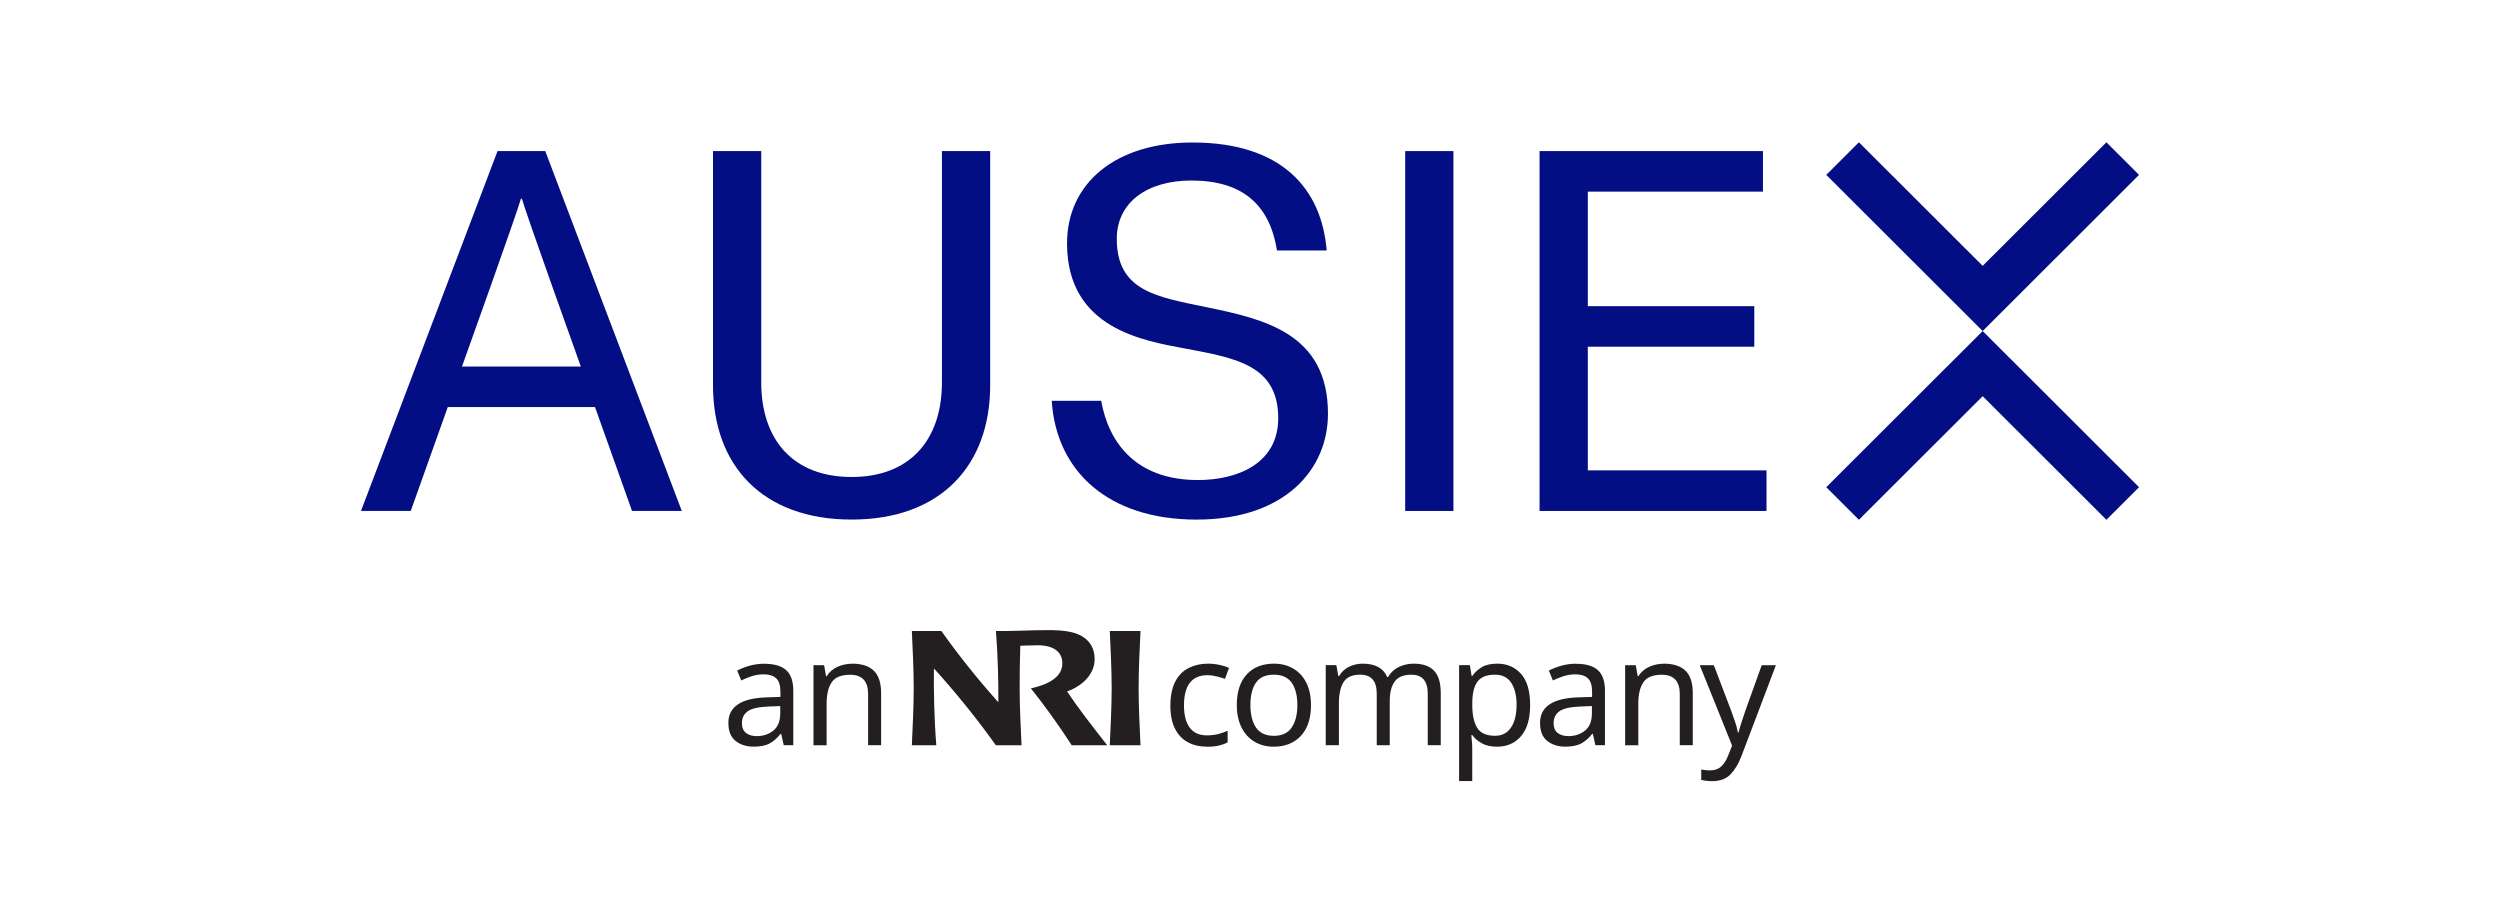
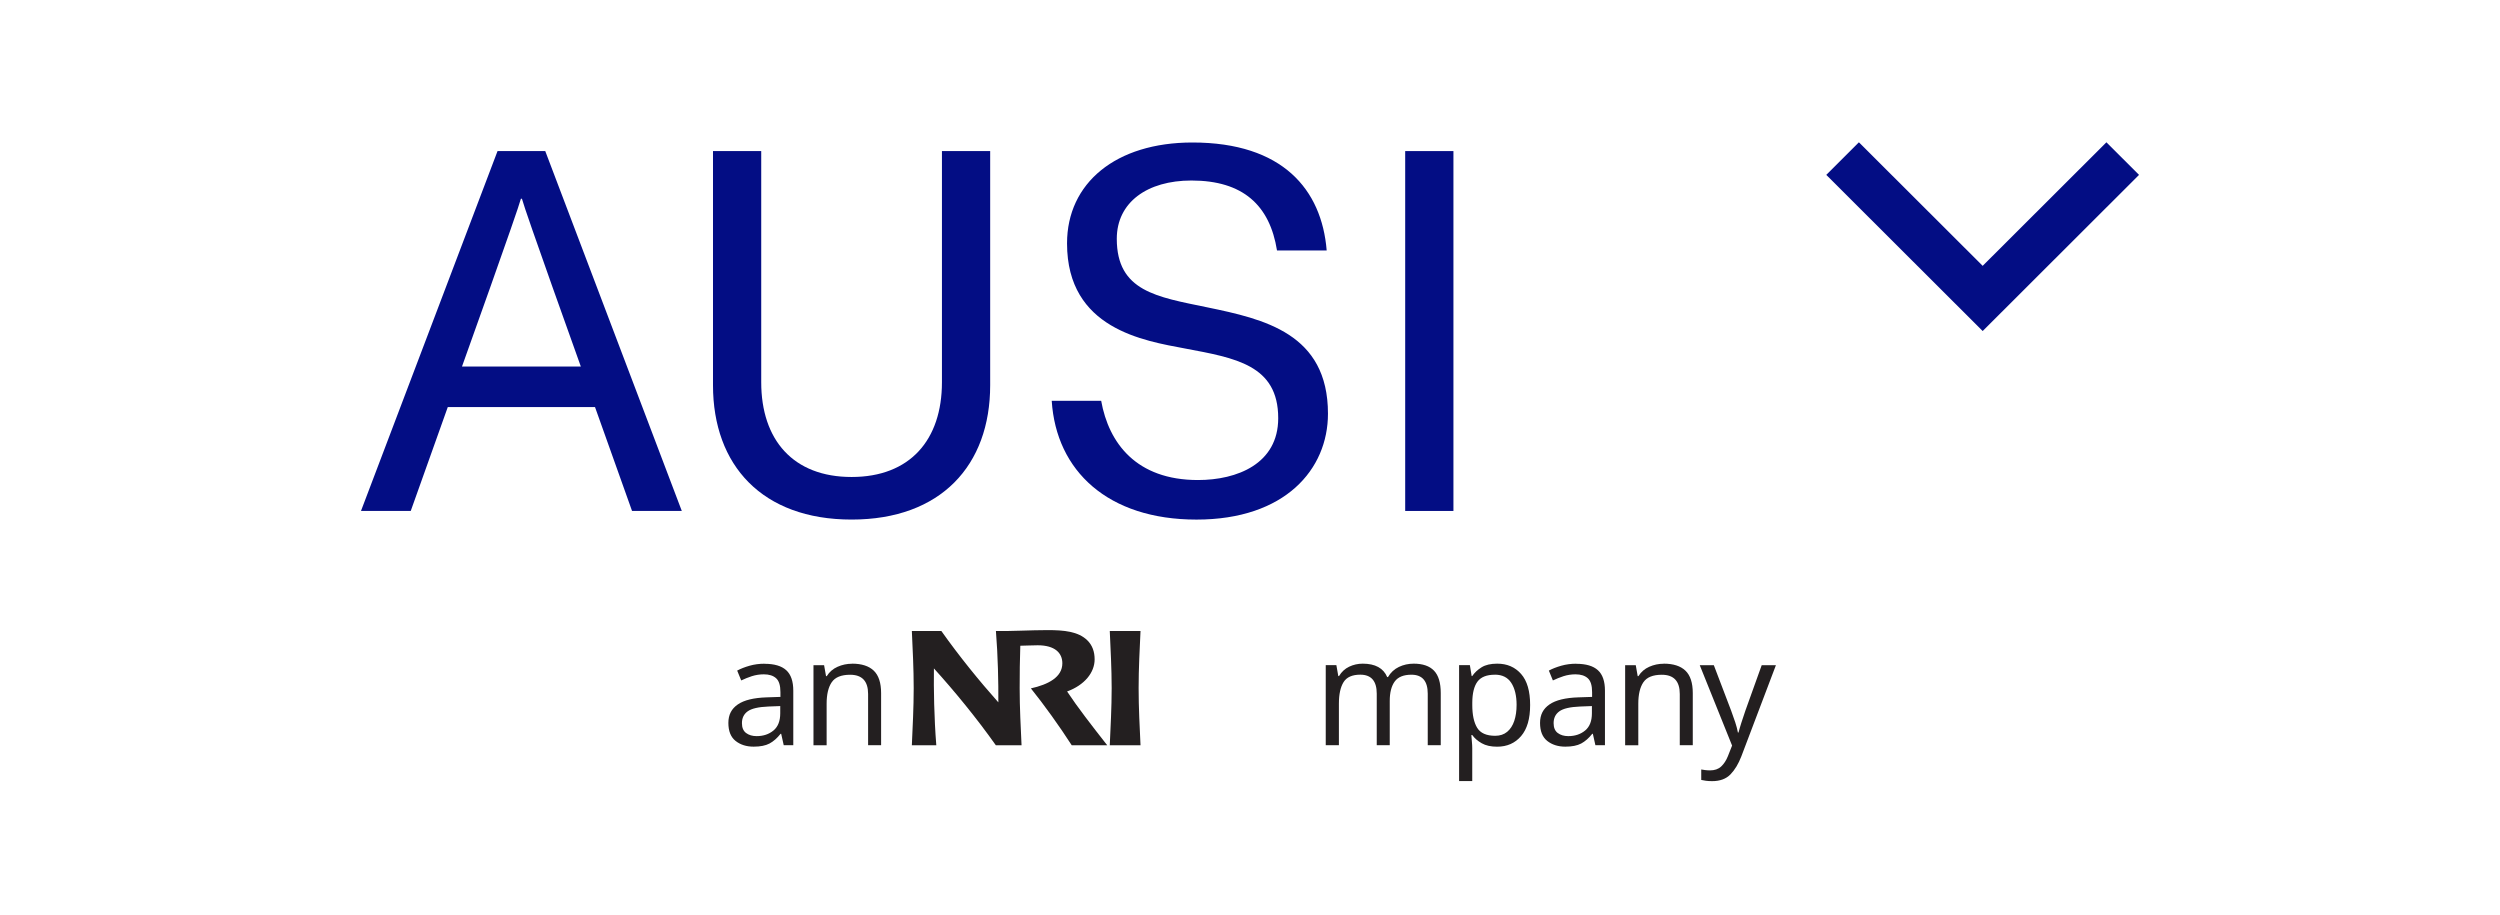
<svg xmlns="http://www.w3.org/2000/svg" width="287" height="105" viewBox="0 0 287 105" fill="none">
  <path d="M57.117 17.344L41.441 58.658H47.153L51.406 46.728H68.306L72.559 58.658H78.271L62.595 17.344H57.117ZM53.038 42.074C53.038 42.074 59.505 24.034 59.8 22.812H59.917C60.208 24.034 66.678 42.074 66.678 42.074H53.042H53.038Z" fill="#030D84" />
  <path d="M108.135 43.877C108.135 50.511 104.463 54.758 97.762 54.758C91.061 54.758 87.389 50.511 87.389 43.877V17.344H81.852V44.228C81.852 53.423 87.507 59.646 97.762 59.646C108.017 59.646 113.672 53.419 113.672 44.228V17.344H108.135V43.877Z" fill="#030D84" />
  <path d="M166.854 17.344H161.316V58.658H166.854V17.344Z" fill="#030D84" />
-   <path d="M182.28 39.803H201.393V35.149H182.28V21.998H202.387V17.344H176.742V58.658H202.795V53.999H182.28V39.803Z" fill="#030D84" />
  <path d="M245.561 20.076L241.816 16.336L227.611 30.519L213.402 16.336L209.656 20.076L227.611 38.003L245.561 20.076Z" fill="#030D84" />
-   <path d="M227.611 38.004L209.656 55.931L213.402 59.671L227.611 45.483L241.816 59.671L245.561 55.931L227.611 38.004Z" fill="#030D84" />
  <path d="M120.738 46.017C121.25 54.059 127.192 59.649 137.356 59.649C147.52 59.649 152.451 53.89 152.451 47.49C152.451 38.264 145.099 36.631 138.576 35.279C132.808 34.083 128.207 33.446 128.207 27.414C128.207 23.223 131.705 20.723 136.775 20.723C142.694 20.723 145.771 23.561 146.6 28.753H152.303C151.735 21.763 147.251 16.359 136.892 16.359C128.09 16.359 122.496 21.013 122.496 27.938C122.496 37.775 131.354 39.122 136.058 40.011C141.805 41.098 146.739 41.887 146.739 48.01C146.739 53.249 142.017 55.108 137.53 55.108C130.46 55.108 127.287 50.887 126.415 46.012H120.738V46.017Z" fill="#030D84" />
  <path d="M130.931 72.438H127.402C127.493 74.522 127.619 76.758 127.619 78.994C127.619 81.23 127.493 83.466 127.402 85.555H130.931C130.835 83.47 130.714 81.234 130.714 78.994C130.714 76.754 130.835 74.522 130.931 72.438Z" fill="#231F20" />
  <path d="M122.508 79.378C124.496 78.65 125.664 77.22 125.664 75.69C125.664 74.802 125.39 74.069 124.839 73.523C123.797 72.488 122.144 72.336 120.26 72.336C118.377 72.336 115.938 72.475 114.332 72.44C114.562 75.296 114.627 78.368 114.61 80.63C112.435 78.186 110.105 75.322 108.069 72.44H104.68C104.775 74.524 104.892 76.76 104.892 78.996C104.892 81.232 104.771 83.468 104.68 85.557H107.488C107.236 82.428 107.18 79.031 107.214 76.734C109.54 79.3 112.105 82.42 114.323 85.557H117.274C117.179 83.473 117.057 81.237 117.057 78.996C117.057 77.354 117.075 75.707 117.131 74.13C117.674 74.13 118.333 74.078 119.123 74.078C121.124 74.078 121.957 74.975 121.957 76.145C121.957 77.748 120.338 78.58 118.346 79.027C119.831 80.868 121.658 83.412 123.034 85.557H127.109C125.321 83.278 123.689 81.172 122.504 79.382L122.508 79.378Z" fill="#231F20" />
-   <path d="M138.569 85.721C137.745 85.721 137.02 85.556 136.386 85.222C135.757 84.893 135.262 84.377 134.902 83.68C134.542 82.982 134.359 82.09 134.359 81.006C134.359 79.923 134.546 78.957 134.919 78.246C135.292 77.535 135.805 77.015 136.456 76.686C137.107 76.356 137.849 76.188 138.669 76.188C139.125 76.188 139.576 76.235 140.019 76.335C140.461 76.43 140.817 76.547 141.091 76.686L140.626 77.938C140.353 77.834 140.032 77.739 139.663 77.648C139.298 77.557 138.951 77.509 138.634 77.509C136.824 77.509 135.922 78.671 135.922 80.989C135.922 82.098 136.143 82.948 136.581 83.537C137.024 84.126 137.679 84.421 138.547 84.421C139.038 84.421 139.481 84.369 139.871 84.265C140.262 84.161 140.613 84.035 140.934 83.888V85.227C140.626 85.387 140.283 85.508 139.915 85.595C139.541 85.682 139.094 85.725 138.565 85.725L138.569 85.721Z" fill="#231F20" />
-   <path d="M150.504 80.937C150.504 82.458 150.118 83.636 149.345 84.469C148.572 85.305 147.527 85.721 146.212 85.721C145.4 85.721 144.675 85.534 144.037 85.162C143.404 84.789 142.9 84.248 142.536 83.532C142.171 82.817 141.984 81.951 141.984 80.937C141.984 79.416 142.366 78.246 143.126 77.422C143.885 76.599 144.931 76.188 146.259 76.188C147.084 76.188 147.817 76.374 148.455 76.746C149.098 77.119 149.597 77.656 149.957 78.359C150.317 79.061 150.499 79.923 150.499 80.941L150.504 80.937ZM143.547 80.937C143.547 82.025 143.759 82.882 144.189 83.519C144.619 84.152 145.3 84.473 146.242 84.473C147.184 84.473 147.852 84.156 148.286 83.519C148.72 82.887 148.937 82.025 148.937 80.937C148.937 79.849 148.72 79 148.286 78.38C147.852 77.765 147.162 77.453 146.225 77.453C145.287 77.453 144.606 77.76 144.18 78.38C143.755 78.996 143.547 79.849 143.547 80.937Z" fill="#231F20" />
  <path d="M162.29 76.188C163.332 76.188 164.109 76.456 164.625 76.993C165.142 77.531 165.398 78.389 165.398 79.567V85.552H163.905V79.637C163.905 78.185 163.28 77.457 162.034 77.457C161.14 77.457 160.502 77.713 160.12 78.228C159.738 78.744 159.543 79.494 159.543 80.473V85.547H158.05V79.632C158.05 78.181 157.421 77.453 156.162 77.453C155.233 77.453 154.595 77.739 154.239 78.311C153.884 78.883 153.706 79.706 153.706 80.781V85.547H152.195V76.356H153.415L153.636 77.609H153.723C154.009 77.128 154.396 76.772 154.882 76.538C155.368 76.305 155.889 76.188 156.435 76.188C157.876 76.188 158.818 76.703 159.252 77.73H159.339C159.647 77.206 160.064 76.816 160.593 76.564C161.118 76.313 161.687 76.188 162.294 76.188H162.29Z" fill="#231F20" />
  <path d="M171.883 76.188C173.016 76.188 173.927 76.582 174.622 77.371C175.316 78.159 175.659 79.347 175.659 80.937C175.659 82.527 175.312 83.693 174.622 84.503C173.927 85.314 173.011 85.721 171.866 85.721C171.154 85.721 170.568 85.591 170.104 85.326C169.639 85.062 169.275 84.75 169.014 84.382H168.91C168.923 84.577 168.94 84.824 168.971 85.118C169.001 85.418 169.014 85.673 169.014 85.89V89.664H167.504V76.356H168.741L168.945 77.609H169.014C169.288 77.21 169.648 76.872 170.095 76.599C170.542 76.326 171.136 76.188 171.883 76.188ZM171.61 77.457C170.672 77.457 170.008 77.722 169.617 78.246C169.227 78.77 169.027 79.572 169.019 80.647V80.937C169.019 82.068 169.205 82.939 169.578 83.55C169.952 84.161 170.642 84.469 171.649 84.469C172.2 84.469 172.655 84.317 173.024 84.013C173.389 83.71 173.662 83.29 173.84 82.752C174.018 82.215 174.105 81.604 174.105 80.919C174.105 79.867 173.901 79.026 173.497 78.397C173.089 77.769 172.465 77.453 171.618 77.453L171.61 77.457Z" fill="#231F20" />
  <path d="M87.771 76.204C88.895 76.204 89.724 76.451 90.262 76.941C90.8 77.43 91.069 78.215 91.069 79.289V85.547H89.971L89.68 84.242H89.611C89.211 84.745 88.786 85.118 88.339 85.356C87.892 85.594 87.284 85.716 86.521 85.716C85.683 85.716 84.993 85.495 84.442 85.057C83.891 84.615 83.617 83.93 83.617 82.99C83.617 82.05 83.977 81.369 84.698 80.871C85.418 80.373 86.529 80.104 88.031 80.056L89.593 80.004V79.454C89.593 78.687 89.428 78.158 89.094 77.859C88.76 77.56 88.291 77.413 87.688 77.413C87.206 77.413 86.751 77.487 86.312 77.625C85.878 77.768 85.47 77.933 85.093 78.115L84.628 76.984C85.028 76.767 85.505 76.581 86.052 76.425C86.599 76.269 87.176 76.195 87.771 76.195V76.204ZM89.572 81.057L88.213 81.109C87.067 81.157 86.278 81.339 85.835 81.66C85.392 81.98 85.175 82.431 85.175 83.016C85.175 83.532 85.332 83.909 85.648 84.147C85.965 84.385 86.369 84.507 86.859 84.507C87.627 84.507 88.27 84.294 88.79 83.865C89.311 83.436 89.572 82.778 89.572 81.885V81.062V81.057Z" fill="#231F20" />
  <path d="M97.818 76.188C98.916 76.188 99.749 76.456 100.309 76.993C100.869 77.531 101.151 78.389 101.151 79.567V85.552H99.658V79.671C99.658 78.198 98.972 77.462 97.597 77.462C96.577 77.462 95.874 77.748 95.483 78.32C95.092 78.891 94.897 79.715 94.897 80.79V85.556H93.387V76.365H94.606L94.828 77.618H94.914C95.214 77.136 95.626 76.781 96.151 76.547C96.676 76.313 97.232 76.196 97.818 76.196V76.188Z" fill="#231F20" />
  <path d="M180.95 76.204C182.074 76.204 182.903 76.451 183.441 76.941C183.98 77.43 184.249 78.215 184.249 79.289V85.547H183.151L182.86 84.242H182.79C182.391 84.745 181.966 85.118 181.519 85.356C181.072 85.594 180.464 85.716 179.7 85.716C178.863 85.716 178.173 85.495 177.621 85.057C177.07 84.615 176.797 83.93 176.797 82.99C176.797 82.05 177.157 81.369 177.878 80.871C178.598 80.373 179.709 80.104 181.211 80.056L182.773 80.004V79.454C182.773 78.687 182.608 78.158 182.274 77.859C181.94 77.56 181.471 77.413 180.868 77.413C180.386 77.413 179.93 77.487 179.492 77.625C179.058 77.768 178.65 77.933 178.272 78.115L177.808 76.984C178.207 76.767 178.685 76.581 179.232 76.425C179.778 76.269 180.356 76.195 180.95 76.195V76.204ZM182.751 81.057L181.393 81.109C180.247 81.157 179.457 81.339 179.015 81.66C178.572 81.98 178.355 82.431 178.355 83.016C178.355 83.532 178.511 83.909 178.828 84.147C179.145 84.385 179.548 84.507 180.039 84.507C180.807 84.507 181.449 84.294 181.97 83.865C182.491 83.436 182.751 82.778 182.751 81.885V81.062V81.057Z" fill="#231F20" />
  <path d="M190.998 76.188C192.096 76.188 192.929 76.456 193.489 76.993C194.049 77.531 194.331 78.389 194.331 79.567V85.552H192.838V79.671C192.838 78.198 192.152 77.462 190.776 77.462C189.756 77.462 189.053 77.748 188.663 78.32C188.272 78.891 188.077 79.715 188.077 80.79V85.556H186.566V76.365H187.786L188.007 77.618H188.094C188.394 77.136 188.806 76.781 189.331 76.547C189.856 76.313 190.412 76.196 190.998 76.196V76.188Z" fill="#231F20" />
  <path d="M195.133 76.363H196.747L198.739 81.594C198.913 82.062 199.065 82.504 199.204 82.915C199.343 83.327 199.442 83.721 199.512 84.098H199.581C199.651 83.812 199.759 83.44 199.907 82.976C200.054 82.512 200.211 82.049 200.371 81.581L202.242 76.368H203.874L199.907 86.828C199.573 87.695 199.156 88.388 198.653 88.904C198.149 89.42 197.45 89.675 196.556 89.675C196.283 89.675 196.04 89.662 195.836 89.632C195.628 89.602 195.454 89.571 195.302 89.537V88.336C195.428 88.358 195.58 88.384 195.758 88.406C195.936 88.427 196.122 88.44 196.318 88.44C196.843 88.44 197.268 88.293 197.589 87.994C197.91 87.695 198.166 87.301 198.362 86.811L198.844 85.593L195.133 76.368V76.363Z" fill="#231F20" />
</svg>